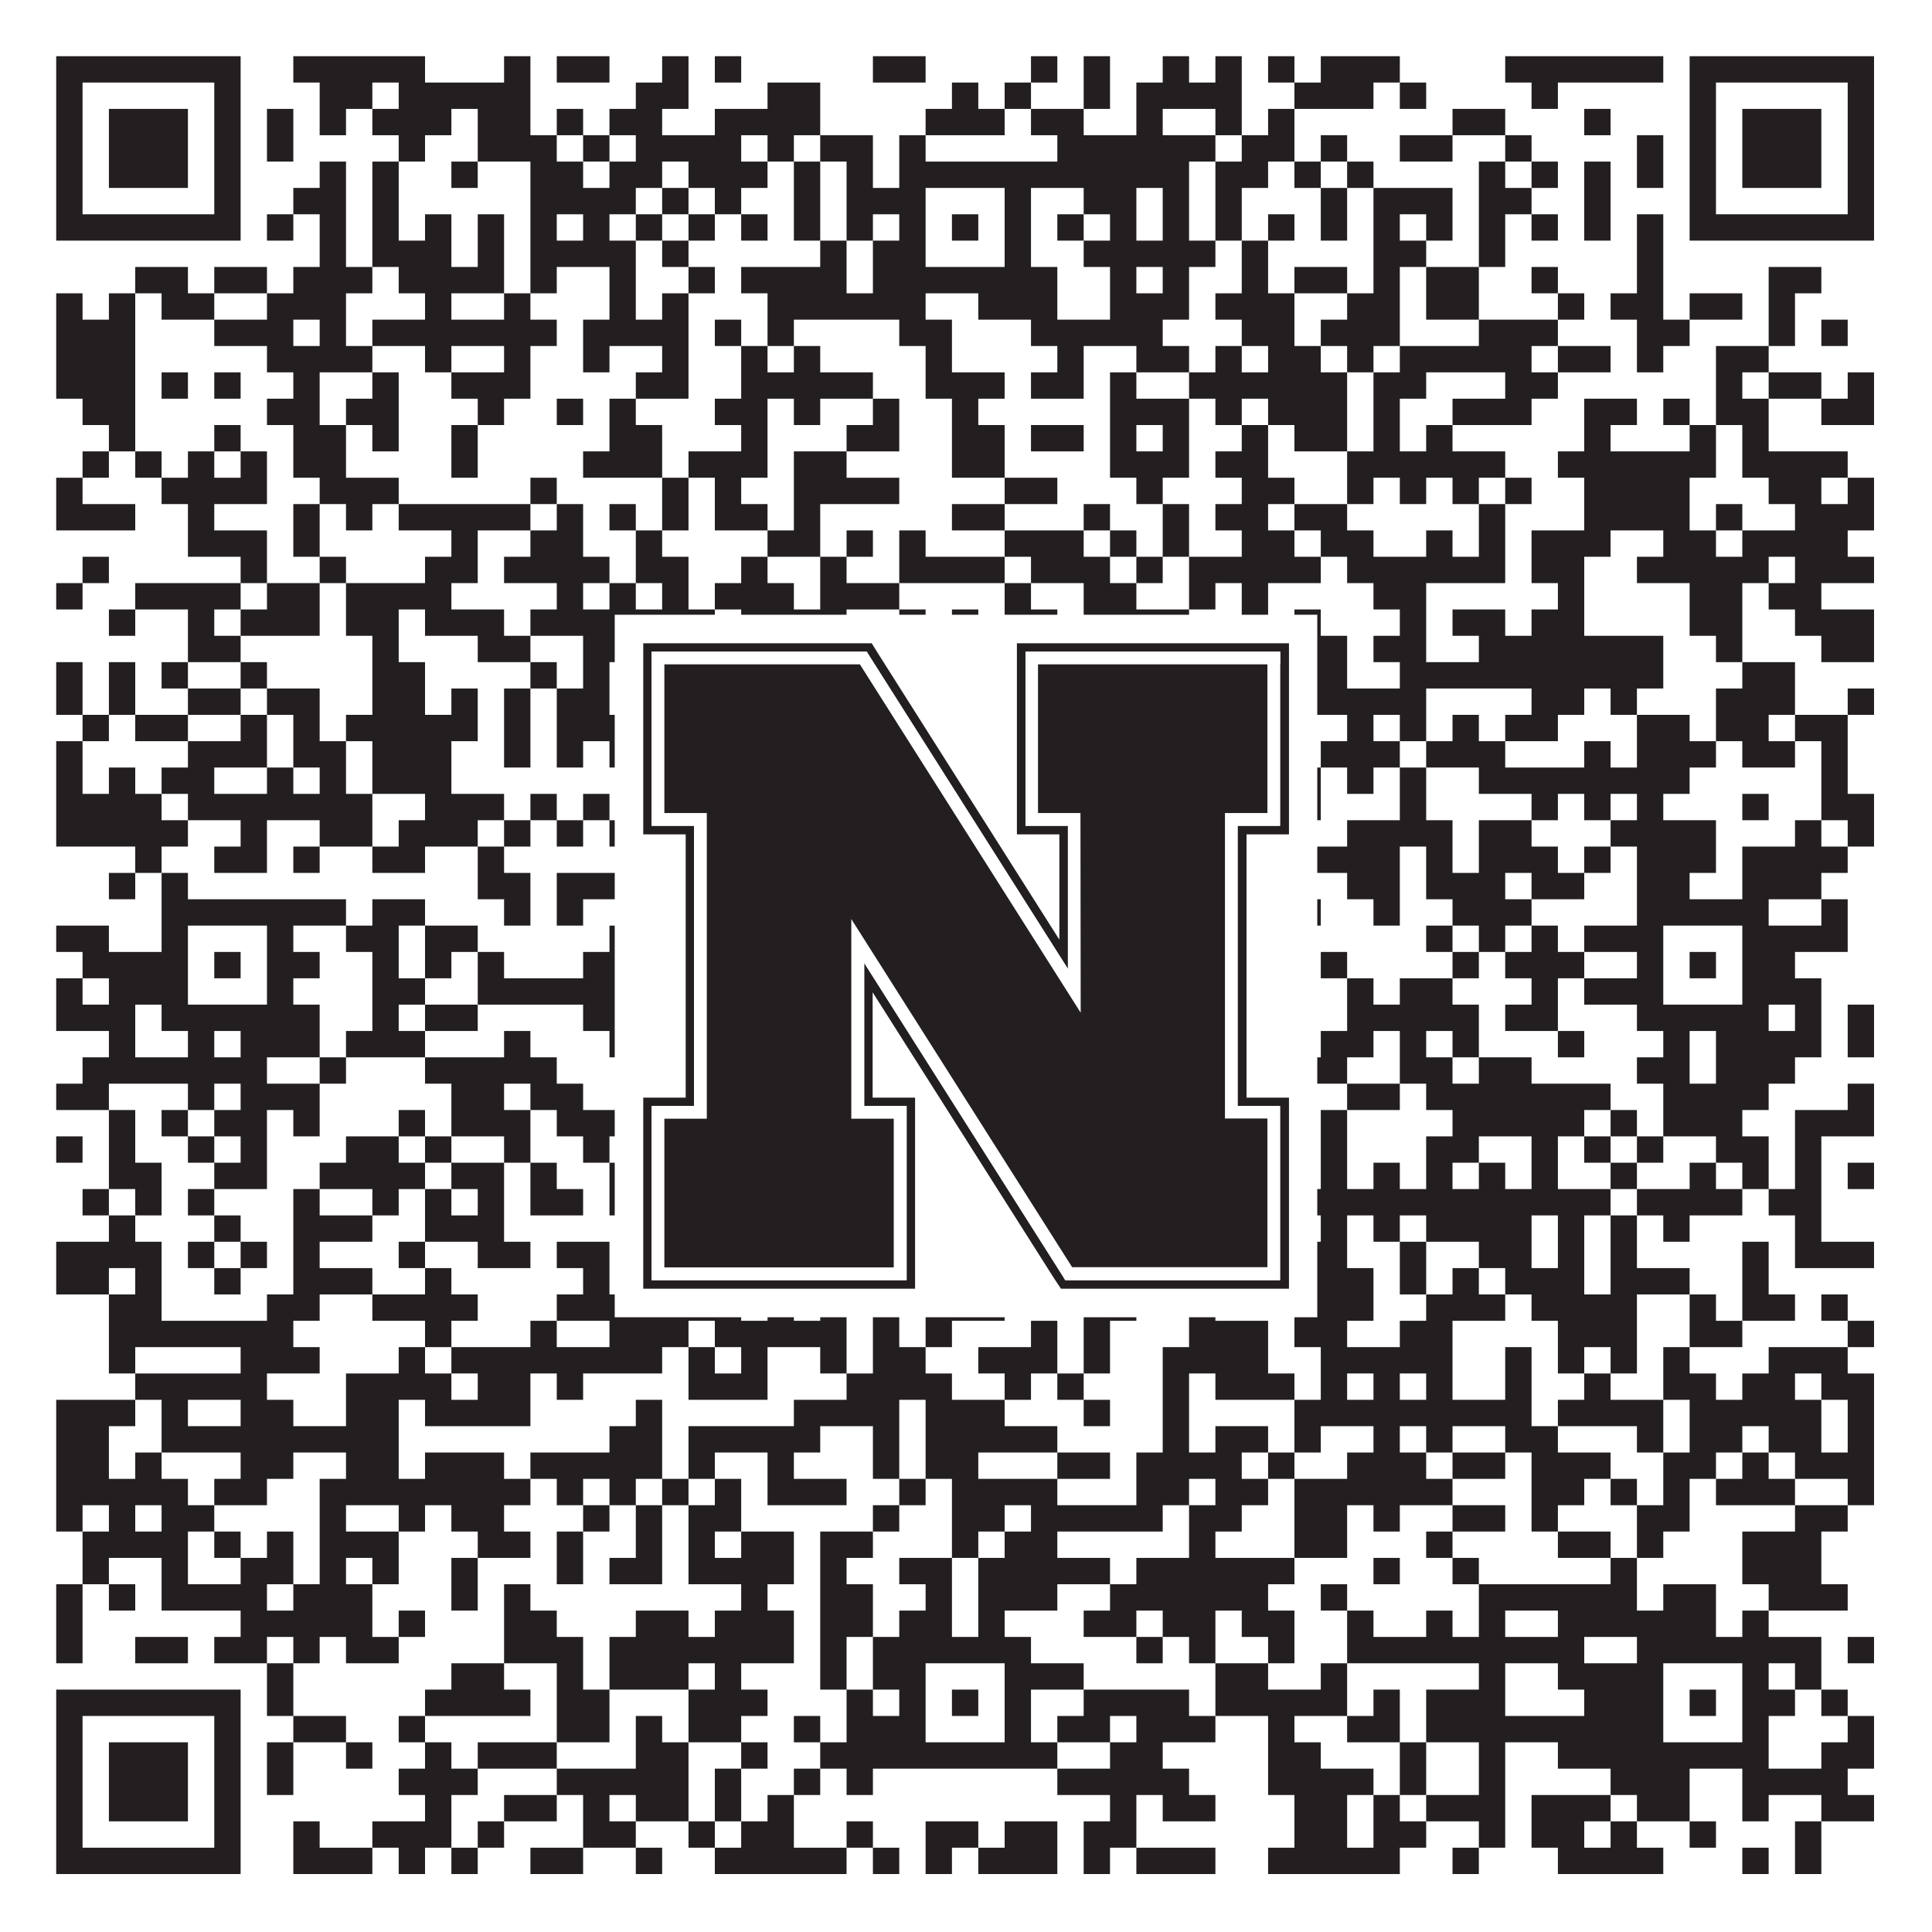
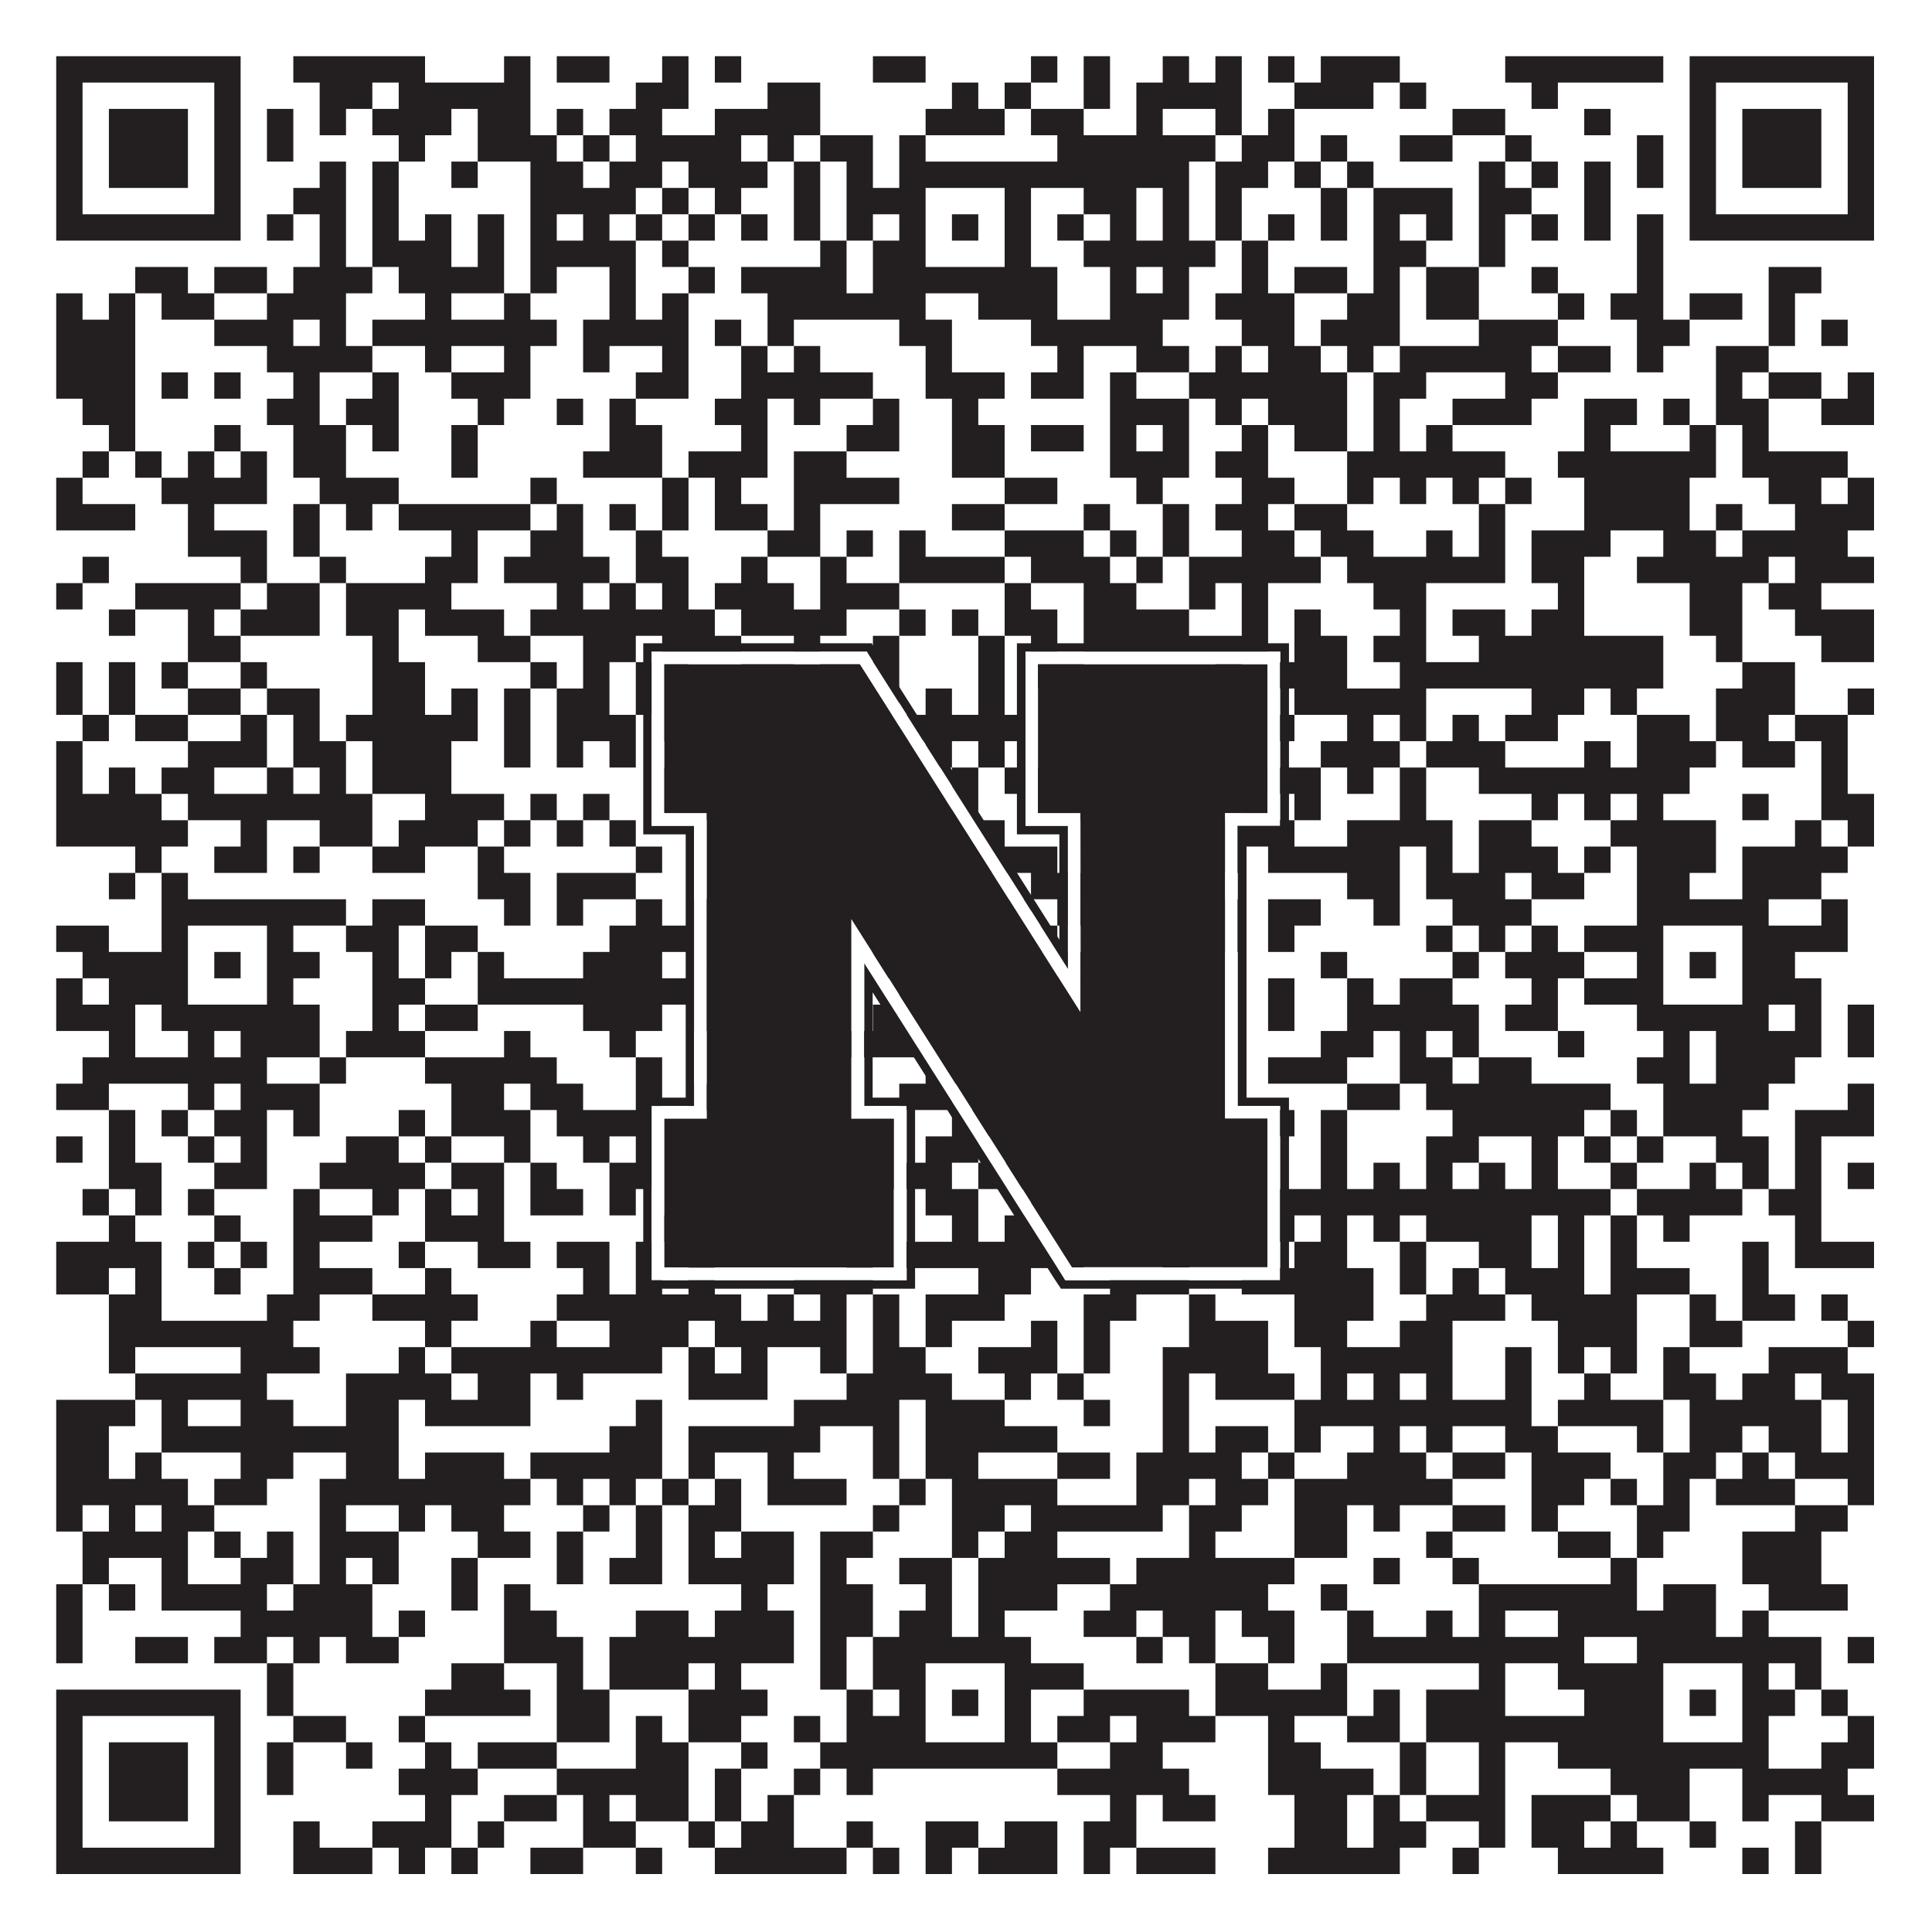
<svg xmlns="http://www.w3.org/2000/svg" version="1.1" width="1100px" height="1100px" viewBox="0 0 1100 1100">
-   <rect x="0" y="0" width="1100" height="1100" fill="#ffffff" fill-opacity="1" />
  <path fill="#231f20" fill-opacity="1" d="M32,32L137,32L137,47L32,47ZM167,32L242,32L242,47L167,47ZM287,32L302,32L302,47L287,47ZM317,32L347,32L347,47L317,47ZM377,32L392,32L392,47L377,47ZM407,32L422,32L422,47L407,47ZM497,32L527,32L527,47L497,47ZM587,32L602,32L602,47L587,47ZM617,32L632,32L632,47L617,47ZM662,32L677,32L677,47L662,47ZM692,32L707,32L707,47L692,47ZM722,32L737,32L737,47L722,47ZM752,32L797,32L797,47L752,47ZM857,32L947,32L947,47L857,47ZM962,32L1067,32L1067,47L962,47ZM32,47L47,47L47,62L32,62ZM122,47L137,47L137,62L122,62ZM182,47L212,47L212,62L182,62ZM227,47L302,47L302,62L227,62ZM362,47L392,47L392,62L362,62ZM437,47L467,47L467,62L437,62ZM542,47L557,47L557,62L542,62ZM572,47L587,47L587,62L572,62ZM617,47L632,47L632,62L617,62ZM647,47L707,47L707,62L647,62ZM737,47L782,47L782,62L737,62ZM797,47L812,47L812,62L797,62ZM872,47L887,47L887,62L872,62ZM962,47L977,47L977,62L962,62ZM1052,47L1067,47L1067,62L1052,62ZM32,62L47,62L47,77L32,77ZM62,62L107,62L107,77L62,77ZM122,62L137,62L137,77L122,77ZM152,62L167,62L167,77L152,77ZM182,62L197,62L197,77L182,77ZM212,62L257,62L257,77L212,77ZM272,62L302,62L302,77L272,77ZM317,62L332,62L332,77L317,77ZM347,62L377,62L377,77L347,77ZM407,62L467,62L467,77L407,77ZM527,62L572,62L572,77L527,77ZM587,62L617,62L617,77L587,77ZM647,62L662,62L662,77L647,77ZM692,62L707,62L707,77L692,77ZM722,62L737,62L737,77L722,77ZM827,62L857,62L857,77L827,77ZM902,62L917,62L917,77L902,77ZM962,62L977,62L977,77L962,77ZM992,62L1037,62L1037,77L992,77ZM1052,62L1067,62L1067,77L1052,77ZM32,77L47,77L47,92L32,92ZM62,77L107,77L107,92L62,92ZM122,77L137,77L137,92L122,92ZM152,77L167,77L167,92L152,92ZM227,77L242,77L242,92L227,92ZM272,77L317,77L317,92L272,92ZM332,77L347,77L347,92L332,92ZM362,77L422,77L422,92L362,92ZM437,77L452,77L452,92L437,92ZM467,77L497,77L497,92L467,92ZM512,77L527,77L527,92L512,92ZM602,77L692,77L692,92L602,92ZM707,77L737,77L737,92L707,92ZM752,77L767,77L767,92L752,92ZM797,77L827,77L827,92L797,92ZM857,77L872,77L872,92L857,92ZM932,77L947,77L947,92L932,92ZM962,77L977,77L977,92L962,92ZM992,77L1037,77L1037,92L992,92ZM1052,77L1067,77L1067,92L1052,92ZM32,92L47,92L47,107L32,107ZM62,92L107,92L107,107L62,107ZM122,92L137,92L137,107L122,107ZM182,92L197,92L197,107L182,107ZM212,92L227,92L227,107L212,107ZM257,92L272,92L272,107L257,107ZM302,92L332,92L332,107L302,107ZM347,92L377,92L377,107L347,107ZM392,92L437,92L437,107L392,107ZM452,92L467,92L467,107L452,107ZM482,92L497,92L497,107L482,107ZM512,92L677,92L677,107L512,107ZM692,92L722,92L722,107L692,107ZM737,92L752,92L752,107L737,107ZM767,92L782,92L782,107L767,107ZM842,92L857,92L857,107L842,107ZM872,92L887,92L887,107L872,107ZM902,92L917,92L917,107L902,107ZM932,92L947,92L947,107L932,107ZM962,92L977,92L977,107L962,107ZM992,92L1037,92L1037,107L992,107ZM1052,92L1067,92L1067,107L1052,107ZM32,107L47,107L47,122L32,122ZM122,107L137,107L137,122L122,122ZM167,107L197,107L197,122L167,122ZM212,107L227,107L227,122L212,122ZM302,107L362,107L362,122L302,122ZM377,107L392,107L392,122L377,122ZM407,107L422,107L422,122L407,122ZM452,107L467,107L467,122L452,122ZM482,107L527,107L527,122L482,122ZM572,107L587,107L587,122L572,122ZM617,107L647,107L647,122L617,122ZM662,107L677,107L677,122L662,122ZM692,107L707,107L707,122L692,122ZM752,107L767,107L767,122L752,122ZM782,107L827,107L827,122L782,122ZM842,107L872,107L872,122L842,122ZM902,107L917,107L917,122L902,122ZM962,107L977,107L977,122L962,122ZM1052,107L1067,107L1067,122L1052,122ZM32,122L137,122L137,137L32,137ZM152,122L167,122L167,137L152,137ZM182,122L197,122L197,137L182,137ZM212,122L227,122L227,137L212,137ZM242,122L257,122L257,137L242,137ZM272,122L287,122L287,137L272,137ZM302,122L317,122L317,137L302,137ZM332,122L347,122L347,137L332,137ZM362,122L377,122L377,137L362,137ZM392,122L407,122L407,137L392,137ZM422,122L437,122L437,137L422,137ZM452,122L467,122L467,137L452,137ZM482,122L497,122L497,137L482,137ZM512,122L527,122L527,137L512,137ZM542,122L557,122L557,137L542,137ZM572,122L587,122L587,137L572,137ZM602,122L617,122L617,137L602,137ZM632,122L647,122L647,137L632,137ZM662,122L677,122L677,137L662,137ZM692,122L707,122L707,137L692,137ZM722,122L737,122L737,137L722,137ZM752,122L767,122L767,137L752,137ZM782,122L797,122L797,137L782,137ZM812,122L827,122L827,137L812,137ZM842,122L857,122L857,137L842,137ZM872,122L887,122L887,137L872,137ZM902,122L917,122L917,137L902,137ZM932,122L947,122L947,137L932,137ZM962,122L1067,122L1067,137L962,137ZM182,137L197,137L197,152L182,152ZM212,137L257,137L257,152L212,152ZM272,137L287,137L287,152L272,152ZM302,137L362,137L362,152L302,152ZM377,137L392,137L392,152L377,152ZM467,137L482,137L482,152L467,152ZM497,137L527,137L527,152L497,152ZM572,137L587,137L587,152L572,152ZM617,137L692,137L692,152L617,152ZM707,137L722,137L722,152L707,152ZM782,137L812,137L812,152L782,152ZM842,137L857,137L857,152L842,152ZM932,137L947,137L947,152L932,152ZM77,152L107,152L107,167L77,167ZM122,152L152,152L152,167L122,167ZM167,152L212,152L212,167L167,167ZM227,152L287,152L287,167L227,167ZM302,152L317,152L317,167L302,167ZM347,152L362,152L362,167L347,167ZM392,152L407,152L407,167L392,167ZM422,152L482,152L482,167L422,167ZM497,152L602,152L602,167L497,167ZM632,152L647,152L647,167L632,167ZM662,152L677,152L677,167L662,167ZM707,152L722,152L722,167L707,167ZM737,152L767,152L767,167L737,167ZM782,152L797,152L797,167L782,167ZM812,152L842,152L842,167L812,167ZM872,152L887,152L887,167L872,167ZM932,152L947,152L947,167L932,167ZM1007,152L1037,152L1037,167L1007,167ZM32,167L47,167L47,182L32,182ZM62,167L77,167L77,182L62,182ZM92,167L122,167L122,182L92,182ZM152,167L197,167L197,182L152,182ZM242,167L257,167L257,182L242,182ZM287,167L302,167L302,182L287,182ZM347,167L362,167L362,182L347,182ZM377,167L392,167L392,182L377,182ZM437,167L527,167L527,182L437,182ZM557,167L602,167L602,182L557,182ZM632,167L677,167L677,182L632,182ZM692,167L737,167L737,182L692,182ZM767,167L797,167L797,182L767,182ZM812,167L842,167L842,182L812,182ZM887,167L902,167L902,182L887,182ZM917,167L947,167L947,182L917,182ZM962,167L992,167L992,182L962,182ZM1007,167L1022,167L1022,182L1007,182ZM32,182L77,182L77,197L32,197ZM122,182L167,182L167,197L122,197ZM182,182L197,182L197,197L182,197ZM212,182L317,182L317,197L212,197ZM332,182L392,182L392,197L332,197ZM407,182L422,182L422,197L407,197ZM437,182L452,182L452,197L437,197ZM512,182L542,182L542,197L512,197ZM587,182L662,182L662,197L587,197ZM707,182L737,182L737,197L707,197ZM752,182L797,182L797,197L752,197ZM842,182L887,182L887,197L842,197ZM932,182L962,182L962,197L932,197ZM1007,182L1022,182L1022,197L1007,197ZM1037,182L1052,182L1052,197L1037,197ZM32,197L77,197L77,212L32,212ZM152,197L212,197L212,212L152,212ZM242,197L257,197L257,212L242,212ZM287,197L302,197L302,212L287,212ZM332,197L347,197L347,212L332,212ZM377,197L392,197L392,212L377,212ZM422,197L437,197L437,212L422,212ZM452,197L467,197L467,212L452,212ZM527,197L542,197L542,212L527,212ZM602,197L617,197L617,212L602,212ZM647,197L677,197L677,212L647,212ZM692,197L707,197L707,212L692,212ZM722,197L752,197L752,212L722,212ZM767,197L782,197L782,212L767,212ZM797,197L872,197L872,212L797,212ZM887,197L917,197L917,212L887,212ZM932,197L947,197L947,212L932,212ZM977,197L1007,197L1007,212L977,212ZM32,212L77,212L77,227L32,227ZM92,212L107,212L107,227L92,227ZM122,212L137,212L137,227L122,227ZM167,212L182,212L182,227L167,227ZM212,212L227,212L227,227L212,227ZM257,212L302,212L302,227L257,227ZM362,212L392,212L392,227L362,227ZM422,212L497,212L497,227L422,227ZM527,212L572,212L572,227L527,227ZM587,212L617,212L617,227L587,227ZM632,212L647,212L647,227L632,227ZM677,212L767,212L767,227L677,227ZM782,212L812,212L812,227L782,227ZM857,212L887,212L887,227L857,227ZM977,212L992,212L992,227L977,227ZM1007,212L1037,212L1037,227L1007,227ZM1052,212L1067,212L1067,227L1052,227ZM47,227L77,227L77,242L47,242ZM152,227L182,227L182,242L152,242ZM197,227L227,227L227,242L197,242ZM272,227L287,227L287,242L272,242ZM317,227L332,227L332,242L317,242ZM347,227L362,227L362,242L347,242ZM407,227L437,227L437,242L407,242ZM452,227L467,227L467,242L452,242ZM497,227L512,227L512,242L497,242ZM542,227L557,227L557,242L542,242ZM632,227L677,227L677,242L632,242ZM692,227L707,227L707,242L692,242ZM722,227L767,227L767,242L722,242ZM782,227L797,227L797,242L782,242ZM827,227L872,227L872,242L827,242ZM902,227L932,227L932,242L902,242ZM947,227L962,227L962,242L947,242ZM977,227L1007,227L1007,242L977,242ZM1037,227L1067,227L1067,242L1037,242ZM62,242L77,242L77,257L62,257ZM122,242L137,242L137,257L122,257ZM167,242L197,242L197,257L167,257ZM212,242L227,242L227,257L212,257ZM257,242L272,242L272,257L257,257ZM347,242L377,242L377,257L347,257ZM422,242L437,242L437,257L422,257ZM482,242L512,242L512,257L482,257ZM542,242L572,242L572,257L542,257ZM587,242L617,242L617,257L587,257ZM632,242L647,242L647,257L632,257ZM662,242L677,242L677,257L662,257ZM707,242L722,242L722,257L707,257ZM737,242L767,242L767,257L737,257ZM782,242L797,242L797,257L782,257ZM812,242L827,242L827,257L812,257ZM902,242L917,242L917,257L902,257ZM962,242L977,242L977,257L962,257ZM992,242L1007,242L1007,257L992,257ZM47,257L62,257L62,272L47,272ZM77,257L92,257L92,272L77,272ZM107,257L122,257L122,272L107,272ZM137,257L152,257L152,272L137,272ZM167,257L197,257L197,272L167,272ZM257,257L272,257L272,272L257,272ZM332,257L377,257L377,272L332,272ZM392,257L437,257L437,272L392,272ZM452,257L482,257L482,272L452,272ZM542,257L572,257L572,272L542,272ZM632,257L677,257L677,272L632,272ZM692,257L722,257L722,272L692,272ZM767,257L857,257L857,272L767,272ZM887,257L977,257L977,272L887,272ZM992,257L1052,257L1052,272L992,272ZM32,272L47,272L47,287L32,287ZM92,272L152,272L152,287L92,287ZM182,272L227,272L227,287L182,287ZM302,272L317,272L317,287L302,287ZM377,272L392,272L392,287L377,287ZM407,272L422,272L422,287L407,287ZM452,272L512,272L512,287L452,287ZM572,272L602,272L602,287L572,287ZM647,272L662,272L662,287L647,287ZM707,272L737,272L737,287L707,287ZM767,272L782,272L782,287L767,287ZM797,272L812,272L812,287L797,287ZM827,272L842,272L842,287L827,287ZM857,272L872,272L872,287L857,287ZM902,272L962,272L962,287L902,287ZM1007,272L1037,272L1037,287L1007,287ZM1052,272L1067,272L1067,287L1052,287ZM32,287L77,287L77,302L32,302ZM107,287L122,287L122,302L107,302ZM167,287L182,287L182,302L167,302ZM197,287L212,287L212,302L197,302ZM227,287L302,287L302,302L227,302ZM317,287L332,287L332,302L317,302ZM347,287L362,287L362,302L347,302ZM377,287L392,287L392,302L377,302ZM407,287L437,287L437,302L407,302ZM452,287L467,287L467,302L452,302ZM542,287L572,287L572,302L542,302ZM617,287L632,287L632,302L617,302ZM662,287L677,287L677,302L662,302ZM692,287L722,287L722,302L692,302ZM737,287L767,287L767,302L737,302ZM842,287L857,287L857,302L842,302ZM902,287L962,287L962,302L902,302ZM977,287L992,287L992,302L977,302ZM1022,287L1067,287L1067,302L1022,302ZM107,302L152,302L152,317L107,317ZM167,302L182,302L182,317L167,317ZM257,302L272,302L272,317L257,317ZM302,302L332,302L332,317L302,317ZM362,302L377,302L377,317L362,317ZM437,302L467,302L467,317L437,317ZM482,302L497,302L497,317L482,317ZM512,302L527,302L527,317L512,317ZM572,302L617,302L617,317L572,317ZM632,302L647,302L647,317L632,317ZM662,302L677,302L677,317L662,317ZM707,302L737,302L737,317L707,317ZM752,302L782,302L782,317L752,317ZM812,302L827,302L827,317L812,317ZM842,302L857,302L857,317L842,317ZM872,302L917,302L917,317L872,317ZM947,302L977,302L977,317L947,317ZM992,302L1052,302L1052,317L992,317ZM47,317L62,317L62,332L47,332ZM137,317L152,317L152,332L137,332ZM182,317L197,317L197,332L182,332ZM242,317L272,317L272,332L242,332ZM287,317L347,317L347,332L287,332ZM362,317L392,317L392,332L362,332ZM422,317L437,317L437,332L422,332ZM467,317L482,317L482,332L467,332ZM512,317L572,317L572,332L512,332ZM587,317L632,317L632,332L587,332ZM647,317L662,317L662,332L647,332ZM677,317L752,317L752,332L677,332ZM767,317L857,317L857,332L767,332ZM872,317L902,317L902,332L872,332ZM932,317L1007,317L1007,332L932,332ZM1022,317L1067,317L1067,332L1022,332ZM32,332L47,332L47,347L32,347ZM77,332L137,332L137,347L77,347ZM152,332L182,332L182,347L152,347ZM197,332L257,332L257,347L197,347ZM317,332L332,332L332,347L317,347ZM347,332L362,332L362,347L347,347ZM377,332L392,332L392,347L377,347ZM407,332L452,332L452,347L407,347ZM467,332L512,332L512,347L467,347ZM572,332L587,332L587,347L572,347ZM617,332L647,332L647,347L617,347ZM677,332L692,332L692,347L677,347ZM707,332L722,332L722,347L707,347ZM782,332L812,332L812,347L782,347ZM887,332L902,332L902,347L887,347ZM962,332L992,332L992,347L962,347ZM1007,332L1037,332L1037,347L1007,347ZM62,347L77,347L77,362L62,362ZM107,347L122,347L122,362L107,362ZM137,347L182,347L182,362L137,362ZM197,347L227,347L227,362L197,362ZM242,347L287,347L287,362L242,362ZM302,347L407,347L407,362L302,362ZM422,347L482,347L482,362L422,362ZM512,347L527,347L527,362L512,362ZM542,347L557,347L557,362L542,362ZM572,347L602,347L602,362L572,362ZM617,347L677,347L677,362L617,362ZM707,347L722,347L722,362L707,362ZM737,347L752,347L752,362L737,362ZM797,347L812,347L812,362L797,362ZM827,347L857,347L857,362L827,362ZM872,347L902,347L902,362L872,362ZM962,347L992,347L992,362L962,362ZM1022,347L1067,347L1067,362L1022,362ZM107,362L137,362L137,377L107,377ZM212,362L227,362L227,377L212,377ZM272,362L302,362L302,377L272,377ZM332,362L362,362L362,377L332,377ZM377,362L422,362L422,377L377,377ZM452,362L467,362L467,377L452,377ZM497,362L512,362L512,377L497,377ZM557,362L572,362L572,377L557,377ZM587,362L602,362L602,377L587,377ZM617,362L722,362L722,377L617,377ZM737,362L767,362L767,377L737,377ZM782,362L812,362L812,377L782,377ZM842,362L947,362L947,377L842,377ZM977,362L992,362L992,377L977,377ZM1037,362L1067,362L1067,377L1037,377ZM32,377L47,377L47,392L32,392ZM62,377L77,377L77,392L62,392ZM92,377L107,377L107,392L92,392ZM137,377L152,377L152,392L137,392ZM212,377L242,377L242,392L212,392ZM302,377L317,377L317,392L302,392ZM332,377L347,377L347,392L332,392ZM362,377L392,377L392,392L362,392ZM422,377L452,377L452,392L422,392ZM467,377L512,377L512,392L467,392ZM557,377L572,377L572,392L557,392ZM587,377L617,377L617,392L587,392ZM692,377L707,377L707,392L692,392ZM722,377L767,377L767,392L722,392ZM797,377L947,377L947,392L797,392ZM992,377L1022,377L1022,392L992,392ZM32,392L47,392L47,407L32,407ZM62,392L77,392L77,407L62,407ZM107,392L137,392L137,407L107,407ZM152,392L182,392L182,407L152,407ZM212,392L242,392L242,407L212,407ZM257,392L272,392L272,407L257,407ZM287,392L302,392L302,407L287,407ZM317,392L347,392L347,407L317,407ZM362,392L422,392L422,407L362,407ZM437,392L452,392L452,407L437,407ZM467,392L482,392L482,407L467,407ZM497,392L512,392L512,407L497,407ZM527,392L542,392L542,407L527,407ZM557,392L572,392L572,407L557,407ZM602,392L617,392L617,407L602,407ZM662,392L692,392L692,407L662,407ZM737,392L812,392L812,407L737,407ZM872,392L902,392L902,407L872,407ZM917,392L932,392L932,407L917,407ZM977,392L1022,392L1022,407L977,407ZM1052,392L1067,392L1067,407L1052,407ZM47,407L62,407L62,422L47,422ZM77,407L107,407L107,422L77,422ZM137,407L152,407L152,422L137,422ZM167,407L182,407L182,422L167,422ZM197,407L272,407L272,422L197,422ZM287,407L302,407L302,422L287,422ZM317,407L362,407L362,422L317,422ZM377,407L392,407L392,422L377,422ZM407,407L422,407L422,422L407,422ZM437,407L482,407L482,422L437,422ZM512,407L587,407L587,422L512,422ZM632,407L647,407L647,422L632,422ZM722,407L737,407L737,422L722,422ZM767,407L782,407L782,422L767,422ZM797,407L812,407L812,422L797,422ZM827,407L842,407L842,422L827,422ZM857,407L887,407L887,422L857,422ZM932,407L962,407L962,422L932,422ZM977,407L1007,407L1007,422L977,422ZM1022,407L1052,407L1052,422L1022,422ZM32,422L47,422L47,437L32,437ZM107,422L152,422L152,437L107,437ZM167,422L197,422L197,437L167,437ZM212,422L257,422L257,437L212,437ZM287,422L302,422L302,437L287,437ZM317,422L332,422L332,437L317,437ZM347,422L362,422L362,437L347,437ZM392,422L422,422L422,437L392,437ZM467,422L497,422L497,437L467,437ZM527,422L542,422L542,437L527,437ZM557,422L572,422L572,437L557,437ZM602,422L632,422L632,437L602,437ZM647,422L677,422L677,437L647,437ZM692,422L722,422L722,437L692,437ZM752,422L797,422L797,437L752,437ZM812,422L857,422L857,437L812,437ZM902,422L917,422L917,437L902,437ZM932,422L977,422L977,437L932,437ZM992,422L1022,422L1022,437L992,437ZM1037,422L1052,422L1052,437L1037,437ZM32,437L47,437L47,452L32,452ZM62,437L77,437L77,452L62,452ZM92,437L122,437L122,452L92,452ZM152,437L167,437L167,452L152,452ZM182,437L197,437L197,452L182,452ZM212,437L257,437L257,452L212,452ZM377,437L407,437L407,452L377,452ZM437,437L452,437L452,452L437,452ZM467,437L497,437L497,452L467,452ZM512,437L527,437L527,452L512,452ZM542,437L557,437L557,452L542,452ZM572,437L602,437L602,452L572,452ZM632,437L662,437L662,452L632,452ZM677,437L752,437L752,452L677,452ZM767,437L782,437L782,452L767,452ZM797,437L812,437L812,452L797,452ZM842,437L962,437L962,452L842,452ZM1037,437L1052,437L1052,452L1037,452ZM32,452L92,452L92,467L32,467ZM107,452L212,452L212,467L107,467ZM242,452L287,452L287,467L242,467ZM302,452L317,452L317,467L302,467ZM332,452L347,452L347,467L332,467ZM377,452L407,452L407,467L377,467ZM422,452L437,452L437,467L422,467ZM482,452L497,452L497,467L482,467ZM512,452L527,452L527,467L512,467ZM542,452L557,452L557,467L542,467ZM587,452L617,452L617,467L587,467ZM662,452L692,452L692,467L662,467ZM707,452L722,452L722,467L707,467ZM737,452L752,452L752,467L737,467ZM797,452L812,452L812,467L797,467ZM872,452L887,452L887,467L872,467ZM902,452L917,452L917,467L902,467ZM932,452L947,452L947,467L932,467ZM992,452L1007,452L1007,467L992,467ZM1037,452L1067,452L1067,467L1037,467ZM32,467L107,467L107,482L32,482ZM137,467L152,467L152,482L137,482ZM182,467L212,467L212,482L182,482ZM227,467L272,467L272,482L227,482ZM287,467L302,467L302,482L287,482ZM317,467L332,467L332,482L317,482ZM347,467L362,467L362,482L347,482ZM407,467L422,467L422,482L407,482ZM452,467L482,467L482,482L452,482ZM497,467L572,467L572,482L497,482ZM632,467L662,467L662,482L632,482ZM677,467L737,467L737,482L677,482ZM767,467L827,467L827,482L767,482ZM842,467L872,467L872,482L842,482ZM917,467L977,467L977,482L917,482ZM1022,467L1037,467L1037,482L1022,482ZM1052,467L1067,467L1067,482L1052,482ZM77,482L92,482L92,497L77,497ZM122,482L152,482L152,497L122,497ZM167,482L182,482L182,497L167,497ZM212,482L242,482L242,497L212,497ZM272,482L287,482L287,497L272,497ZM362,482L377,482L377,497L362,497ZM407,482L467,482L467,497L407,497ZM482,482L497,482L497,497L482,497ZM512,482L527,482L527,497L512,497ZM542,482L602,482L602,497L542,497ZM617,482L647,482L647,497L617,497ZM677,482L707,482L707,497L677,497ZM722,482L797,482L797,497L722,497ZM812,482L827,482L827,497L812,497ZM842,482L887,482L887,497L842,497ZM902,482L917,482L917,497L902,497ZM932,482L977,482L977,497L932,497ZM992,482L1052,482L1052,497L992,497ZM62,497L77,497L77,512L62,512ZM92,497L107,497L107,512L92,512ZM272,497L302,497L302,512L272,512ZM317,497L362,497L362,512L317,512ZM437,497L467,497L467,512L437,512ZM482,497L497,497L497,512L482,512ZM512,497L527,497L527,512L512,512ZM542,497L557,497L557,512L542,512ZM587,497L632,497L632,512L587,512ZM767,497L797,497L797,512L767,512ZM812,497L857,497L857,512L812,512ZM872,497L902,497L902,512L872,512ZM932,497L962,497L962,512L932,512ZM992,497L1037,497L1037,512L992,512ZM92,512L197,512L197,527L92,527ZM212,512L242,512L242,527L212,527ZM287,512L302,512L302,527L287,527ZM317,512L332,512L332,527L317,527ZM362,512L377,512L377,527L362,527ZM392,512L407,512L407,527L392,527ZM422,512L437,512L437,527L422,527ZM452,512L482,512L482,527L452,527ZM512,512L587,512L587,527L512,527ZM602,512L617,512L617,527L602,527ZM647,512L662,512L662,527L647,527ZM692,512L707,512L707,527L692,527ZM722,512L752,512L752,527L722,527ZM782,512L797,512L797,527L782,527ZM827,512L872,512L872,527L827,527ZM932,512L1007,512L1007,527L932,527ZM1037,512L1052,512L1052,527L1037,527ZM32,527L62,527L62,542L32,542ZM92,527L107,527L107,542L92,542ZM152,527L167,527L167,542L152,542ZM197,527L227,527L227,542L197,542ZM242,527L272,527L272,542L242,542ZM347,527L422,527L422,542L347,542ZM437,527L452,527L452,542L437,542ZM467,527L482,527L482,542L467,542ZM497,527L527,527L527,542L497,542ZM572,527L602,527L602,542L572,542ZM632,527L662,527L662,542L632,542ZM677,527L707,527L707,542L677,542ZM722,527L737,527L737,542L722,542ZM812,527L827,527L827,542L812,542ZM842,527L857,527L857,542L842,542ZM872,527L887,527L887,542L872,542ZM902,527L947,527L947,542L902,542ZM992,527L1052,527L1052,542L992,542ZM47,542L107,542L107,557L47,557ZM122,542L137,542L137,557L122,557ZM152,542L182,542L182,557L152,557ZM212,542L227,542L227,557L212,557ZM242,542L257,542L257,557L242,557ZM272,542L287,542L287,557L272,557ZM332,542L377,542L377,557L332,557ZM392,542L422,542L422,557L392,557ZM497,542L527,542L527,557L497,557ZM542,542L557,542L557,557L542,557ZM572,542L587,542L587,557L572,557ZM602,542L617,542L617,557L602,557ZM632,542L662,542L662,557L632,557ZM677,542L692,542L692,557L677,557ZM752,542L767,542L767,557L752,557ZM827,542L842,542L842,557L827,557ZM857,542L902,542L902,557L857,557ZM932,542L947,542L947,557L932,557ZM962,542L977,542L977,557L962,557ZM992,542L1022,542L1022,557L992,557ZM32,557L47,557L47,572L32,572ZM62,557L107,557L107,572L62,572ZM152,557L167,557L167,572L152,572ZM212,557L242,557L242,572L212,572ZM272,557L407,557L407,572L272,572ZM467,557L482,557L482,572L467,572ZM512,557L527,557L527,572L512,572ZM572,557L647,557L647,572L572,572ZM722,557L737,557L737,572L722,572ZM767,557L782,557L782,572L767,572ZM797,557L827,557L827,572L797,572ZM872,557L887,557L887,572L872,572ZM902,557L947,557L947,572L902,572ZM992,557L1037,557L1037,572L992,572ZM32,572L77,572L77,587L32,587ZM92,572L182,572L182,587L92,587ZM212,572L227,572L227,587L212,587ZM242,572L272,572L272,587L242,587ZM332,572L377,572L377,587L332,587ZM392,572L407,572L407,587L392,587ZM422,572L437,572L437,587L422,587ZM497,572L617,572L617,587L497,587ZM632,572L647,572L647,587L632,587ZM662,572L692,572L692,587L662,587ZM722,572L737,572L737,587L722,587ZM767,572L842,572L842,587L767,587ZM857,572L887,572L887,587L857,587ZM932,572L1007,572L1007,587L932,587ZM1022,572L1037,572L1037,587L1022,587ZM1052,572L1067,572L1067,587L1052,587ZM62,587L77,587L77,602L62,602ZM107,587L122,587L122,602L107,602ZM137,587L182,587L182,602L137,602ZM197,587L242,587L242,602L197,602ZM287,587L302,587L302,602L287,602ZM347,587L362,587L362,602L347,602ZM422,587L467,587L467,602L422,602ZM482,587L572,587L572,602L482,602ZM602,587L647,587L647,602L602,602ZM662,587L692,587L692,602L662,602ZM752,587L782,587L782,602L752,602ZM797,587L812,587L812,602L797,602ZM827,587L842,587L842,602L827,602ZM887,587L902,587L902,602L887,602ZM947,587L962,587L962,602L947,602ZM977,587L1037,587L1037,602L977,602ZM1052,587L1067,587L1067,602L1052,602ZM47,602L152,602L152,617L47,617ZM182,602L197,602L197,617L182,617ZM242,602L317,602L317,617L242,617ZM362,602L377,602L377,617L362,617ZM407,602L437,602L437,617L407,617ZM467,602L482,602L482,617L467,617ZM527,602L557,602L557,617L527,617ZM587,602L677,602L677,617L587,617ZM722,602L767,602L767,617L722,617ZM797,602L827,602L827,617L797,617ZM842,602L872,602L872,617L842,617ZM932,602L962,602L962,617L932,617ZM977,602L1022,602L1022,617L977,617ZM32,617L62,617L62,632L32,632ZM107,617L122,617L122,632L107,632ZM137,617L182,617L182,632L137,632ZM257,617L287,617L287,632L257,632ZM302,617L332,617L332,632L302,632ZM362,617L377,617L377,632L362,632ZM392,617L407,617L407,632L392,632ZM422,617L467,617L467,632L422,632ZM512,617L542,617L542,632L512,632ZM557,617L572,617L572,632L557,632ZM647,617L677,617L677,632L647,632ZM767,617L797,617L797,632L767,632ZM812,617L917,617L917,632L812,632ZM947,617L1007,617L1007,632L947,632ZM1052,617L1067,617L1067,632L1052,632ZM62,632L77,632L77,647L62,647ZM92,632L107,632L107,647L92,647ZM122,632L152,632L152,647L122,647ZM167,632L182,632L182,647L167,647ZM227,632L242,632L242,647L227,647ZM257,632L302,632L302,647L257,647ZM317,632L377,632L377,647L317,647ZM407,632L422,632L422,647L407,647ZM452,632L482,632L482,647L452,647ZM497,632L512,632L512,647L497,647ZM542,632L572,632L572,647L542,647ZM617,632L632,632L632,647L617,647ZM647,632L692,632L692,647L647,647ZM722,632L737,632L737,647L722,647ZM752,632L767,632L767,647L752,647ZM827,632L902,632L902,647L827,647ZM917,632L932,632L932,647L917,647ZM947,632L992,632L992,647L947,647ZM1022,632L1067,632L1067,647L1022,647ZM32,647L47,647L47,662L32,662ZM62,647L77,647L77,662L62,662ZM107,647L122,647L122,662L107,662ZM137,647L152,647L152,662L137,662ZM197,647L227,647L227,662L197,662ZM242,647L257,647L257,662L242,662ZM287,647L302,647L302,662L287,662ZM332,647L347,647L347,662L332,662ZM362,647L377,647L377,662L362,662ZM467,647L482,647L482,662L467,662ZM497,647L512,647L512,662L497,662ZM527,647L557,647L557,662L527,662ZM662,647L677,647L677,662L662,662ZM692,647L722,647L722,662L692,662ZM752,647L767,647L767,662L752,662ZM812,647L842,647L842,662L812,662ZM872,647L887,647L887,662L872,662ZM902,647L917,647L917,662L902,662ZM932,647L947,647L947,662L932,662ZM977,647L1007,647L1007,662L977,662ZM1022,647L1037,647L1037,662L1022,662ZM62,662L92,662L92,677L62,677ZM122,662L152,662L152,677L122,677ZM182,662L242,662L242,677L182,677ZM257,662L287,662L287,677L257,677ZM302,662L317,662L317,677L302,677ZM347,662L377,662L377,677L347,677ZM437,662L482,662L482,677L437,677ZM497,662L542,662L542,677L497,677ZM557,662L617,662L617,677L557,677ZM632,662L692,662L692,677L632,677ZM707,662L722,662L722,677L707,677ZM752,662L767,662L767,677L752,677ZM782,662L797,662L797,677L782,677ZM812,662L827,662L827,677L812,677ZM842,662L857,662L857,677L842,677ZM872,662L887,662L887,677L872,677ZM917,662L932,662L932,677L917,677ZM962,662L977,662L977,677L962,677ZM992,662L1007,662L1007,677L992,677ZM1022,662L1037,662L1037,677L1022,677ZM1052,662L1067,662L1067,677L1052,677ZM47,677L62,677L62,692L47,692ZM77,677L92,677L92,692L77,692ZM107,677L122,677L122,692L107,692ZM167,677L182,677L182,692L167,692ZM212,677L227,677L227,692L212,692ZM242,677L257,677L257,692L242,692ZM272,677L287,677L287,692L272,692ZM302,677L332,677L332,692L302,692ZM347,677L362,677L362,692L347,692ZM407,677L437,677L437,692L407,692ZM452,677L497,677L497,692L452,692ZM527,677L557,677L557,692L527,692ZM587,677L632,677L632,692L587,692ZM662,677L677,677L677,692L662,692ZM692,677L707,677L707,692L692,692ZM722,677L917,677L917,692L722,692ZM932,677L992,677L992,692L932,692ZM1007,677L1037,677L1037,692L1007,692ZM62,692L77,692L77,707L62,707ZM122,692L137,692L137,707L122,707ZM167,692L212,692L212,707L167,707ZM242,692L287,692L287,707L242,707ZM377,692L422,692L422,707L377,707ZM452,692L497,692L497,707L452,707ZM542,692L557,692L557,707L542,707ZM572,692L602,692L602,707L572,707ZM617,692L647,692L647,707L617,707ZM677,692L707,692L707,707L677,707ZM722,692L737,692L737,707L722,707ZM752,692L767,692L767,707L752,707ZM782,692L797,692L797,707L782,707ZM812,692L872,692L872,707L812,707ZM887,692L902,692L902,707L887,707ZM917,692L932,692L932,707L917,707ZM947,692L962,692L962,707L947,707ZM1022,692L1037,692L1037,707L1022,707ZM32,707L92,707L92,722L32,722ZM107,707L122,707L122,722L107,722ZM137,707L152,707L152,722L137,722ZM167,707L182,707L182,722L167,722ZM227,707L242,707L242,722L227,722ZM272,707L302,707L302,722L272,722ZM317,707L347,707L347,722L317,722ZM362,707L377,707L377,722L362,722ZM392,707L407,707L407,722L392,722ZM482,707L497,707L497,722L482,722ZM512,707L617,707L617,722L512,722ZM662,707L677,707L677,722L662,722ZM737,707L767,707L767,722L737,722ZM797,707L812,707L812,722L797,722ZM842,707L872,707L872,722L842,722ZM887,707L902,707L902,722L887,722ZM917,707L932,707L932,722L917,722ZM992,707L1007,707L1007,722L992,722ZM1022,707L1067,707L1067,722L1022,722ZM32,722L62,722L62,737L32,737ZM77,722L92,722L92,737L77,737ZM122,722L137,722L137,737L122,737ZM167,722L212,722L212,737L167,737ZM242,722L257,722L257,737L242,737ZM332,722L347,722L347,737L332,737ZM362,722L377,722L377,737L362,737ZM392,722L407,722L407,737L392,737ZM452,722L497,722L497,737L452,737ZM557,722L587,722L587,737L557,737ZM632,722L677,722L677,737L632,737ZM707,722L782,722L782,737L707,737ZM797,722L812,722L812,737L797,737ZM827,722L842,722L842,737L827,737ZM857,722L902,722L902,737L857,737ZM917,722L962,722L962,737L917,737ZM992,722L1007,722L1007,737L992,737ZM62,737L92,737L92,752L62,752ZM152,737L182,737L182,752L152,752ZM212,737L272,737L272,752L212,752ZM317,737L422,737L422,752L317,752ZM437,737L452,737L452,752L437,752ZM467,737L482,737L482,752L467,752ZM497,737L512,737L512,752L497,752ZM527,737L572,737L572,752L527,752ZM617,737L647,737L647,752L617,752ZM677,737L692,737L692,752L677,752ZM737,737L782,737L782,752L737,752ZM812,737L857,737L857,752L812,752ZM872,737L932,737L932,752L872,752ZM962,737L977,737L977,752L962,752ZM992,737L1022,737L1022,752L992,752ZM1037,737L1052,737L1052,752L1037,752ZM62,752L167,752L167,767L62,767ZM242,752L257,752L257,767L242,767ZM302,752L317,752L317,767L302,767ZM347,752L392,752L392,767L347,767ZM407,752L482,752L482,767L407,767ZM497,752L512,752L512,767L497,767ZM527,752L542,752L542,767L527,767ZM587,752L602,752L602,767L587,767ZM617,752L632,752L632,767L617,767ZM677,752L722,752L722,767L677,767ZM737,752L767,752L767,767L737,767ZM797,752L827,752L827,767L797,767ZM887,752L932,752L932,767L887,767ZM962,752L992,752L992,767L962,767ZM1052,752L1067,752L1067,767L1052,767ZM62,767L77,767L77,782L62,782ZM137,767L182,767L182,782L137,782ZM227,767L242,767L242,782L227,782ZM257,767L377,767L377,782L257,782ZM392,767L407,767L407,782L392,782ZM422,767L437,767L437,782L422,782ZM467,767L482,767L482,782L467,782ZM497,767L527,767L527,782L497,782ZM557,767L602,767L602,782L557,782ZM617,767L632,767L632,782L617,782ZM662,767L722,767L722,782L662,782ZM752,767L827,767L827,782L752,782ZM857,767L872,767L872,782L857,782ZM887,767L902,767L902,782L887,782ZM917,767L932,767L932,782L917,782ZM947,767L962,767L962,782L947,782ZM1007,767L1052,767L1052,782L1007,782ZM77,782L152,782L152,797L77,797ZM197,782L257,782L257,797L197,797ZM272,782L302,782L302,797L272,797ZM317,782L332,782L332,797L317,797ZM392,782L437,782L437,797L392,797ZM482,782L542,782L542,797L482,797ZM572,782L587,782L587,797L572,797ZM602,782L617,782L617,797L602,797ZM662,782L677,782L677,797L662,797ZM692,782L737,782L737,797L692,797ZM752,782L767,782L767,797L752,797ZM782,782L797,782L797,797L782,797ZM812,782L827,782L827,797L812,797ZM857,782L872,782L872,797L857,797ZM902,782L917,782L917,797L902,797ZM947,782L977,782L977,797L947,797ZM992,782L1022,782L1022,797L992,797ZM1037,782L1067,782L1067,797L1037,797ZM32,797L77,797L77,812L32,812ZM92,797L107,797L107,812L92,812ZM137,797L167,797L167,812L137,812ZM197,797L227,797L227,812L197,812ZM242,797L302,797L302,812L242,812ZM362,797L377,797L377,812L362,812ZM452,797L512,797L512,812L452,812ZM527,797L572,797L572,812L527,812ZM617,797L632,797L632,812L617,812ZM662,797L677,797L677,812L662,812ZM737,797L872,797L872,812L737,812ZM887,797L947,797L947,812L887,812ZM962,797L1037,797L1037,812L962,812ZM1052,797L1067,797L1067,812L1052,812ZM32,812L62,812L62,827L32,827ZM92,812L227,812L227,827L92,827ZM347,812L377,812L377,827L347,827ZM392,812L467,812L467,827L392,827ZM497,812L512,812L512,827L497,827ZM527,812L602,812L602,827L527,827ZM662,812L677,812L677,827L662,827ZM692,812L722,812L722,827L692,827ZM737,812L752,812L752,827L737,827ZM782,812L797,812L797,827L782,827ZM812,812L827,812L827,827L812,827ZM857,812L887,812L887,827L857,827ZM932,812L947,812L947,827L932,827ZM962,812L992,812L992,827L962,827ZM1007,812L1037,812L1037,827L1007,827ZM1052,812L1067,812L1067,827L1052,827ZM32,827L62,827L62,842L32,842ZM77,827L92,827L92,842L77,842ZM137,827L167,827L167,842L137,842ZM197,827L227,827L227,842L197,842ZM242,827L287,827L287,842L242,842ZM302,827L377,827L377,842L302,842ZM392,827L407,827L407,842L392,842ZM437,827L452,827L452,842L437,842ZM497,827L512,827L512,842L497,842ZM527,827L557,827L557,842L527,842ZM602,827L632,827L632,842L602,842ZM647,827L707,827L707,842L647,842ZM722,827L737,827L737,842L722,842ZM767,827L812,827L812,842L767,842ZM827,827L857,827L857,842L827,842ZM872,827L917,827L917,842L872,842ZM947,827L977,827L977,842L947,842ZM992,827L1007,827L1007,842L992,842ZM1022,827L1067,827L1067,842L1022,842ZM32,842L107,842L107,857L32,857ZM122,842L152,842L152,857L122,857ZM182,842L302,842L302,857L182,857ZM317,842L332,842L332,857L317,857ZM347,842L362,842L362,857L347,857ZM377,842L392,842L392,857L377,857ZM407,842L422,842L422,857L407,857ZM437,842L482,842L482,857L437,857ZM512,842L527,842L527,857L512,857ZM542,842L602,842L602,857L542,857ZM647,842L677,842L677,857L647,857ZM692,842L722,842L722,857L692,857ZM737,842L827,842L827,857L737,857ZM872,842L902,842L902,857L872,857ZM917,842L932,842L932,857L917,857ZM947,842L962,842L962,857L947,857ZM977,842L1022,842L1022,857L977,857ZM1052,842L1067,842L1067,857L1052,857ZM32,857L47,857L47,872L32,872ZM62,857L77,857L77,872L62,872ZM92,857L122,857L122,872L92,872ZM182,857L197,857L197,872L182,872ZM227,857L242,857L242,872L227,872ZM257,857L287,857L287,872L257,872ZM332,857L347,857L347,872L332,872ZM362,857L377,857L377,872L362,872ZM392,857L422,857L422,872L392,872ZM497,857L512,857L512,872L497,872ZM542,857L572,857L572,872L542,872ZM587,857L662,857L662,872L587,872ZM677,857L707,857L707,872L677,872ZM737,857L767,857L767,872L737,872ZM782,857L797,857L797,872L782,872ZM827,857L857,857L857,872L827,872ZM872,857L887,857L887,872L872,872ZM932,857L962,857L962,872L932,872ZM1022,857L1052,857L1052,872L1022,872ZM47,872L107,872L107,887L47,887ZM122,872L137,872L137,887L122,887ZM152,872L167,872L167,887L152,887ZM182,872L227,872L227,887L182,887ZM272,872L302,872L302,887L272,887ZM317,872L332,872L332,887L317,887ZM362,872L377,872L377,887L362,887ZM392,872L407,872L407,887L392,887ZM422,872L452,872L452,887L422,887ZM467,872L497,872L497,887L467,887ZM542,872L557,872L557,887L542,887ZM572,872L602,872L602,887L572,887ZM677,872L692,872L692,887L677,887ZM737,872L767,872L767,887L737,887ZM812,872L827,872L827,887L812,887ZM887,872L917,872L917,887L887,887ZM932,872L947,872L947,887L932,887ZM992,872L1037,872L1037,887L992,887ZM47,887L62,887L62,902L47,902ZM92,887L107,887L107,902L92,902ZM137,887L167,887L167,902L137,902ZM182,887L197,887L197,902L182,902ZM212,887L227,887L227,902L212,902ZM257,887L272,887L272,902L257,902ZM317,887L332,887L332,902L317,902ZM347,887L377,887L377,902L347,902ZM392,887L452,887L452,902L392,902ZM467,887L482,887L482,902L467,902ZM512,887L542,887L542,902L512,902ZM557,887L632,887L632,902L557,902ZM647,887L737,887L737,902L647,902ZM782,887L797,887L797,902L782,902ZM827,887L842,887L842,902L827,902ZM917,887L932,887L932,902L917,902ZM992,887L1037,887L1037,902L992,902ZM32,902L47,902L47,917L32,917ZM62,902L77,902L77,917L62,917ZM92,902L152,902L152,917L92,917ZM167,902L212,902L212,917L167,917ZM257,902L272,902L272,917L257,917ZM287,902L302,902L302,917L287,917ZM422,902L437,902L437,917L422,917ZM467,902L497,902L497,917L467,917ZM527,902L542,902L542,917L527,917ZM557,902L602,902L602,917L557,917ZM632,902L722,902L722,917L632,917ZM752,902L767,902L767,917L752,917ZM842,902L932,902L932,917L842,917ZM947,902L977,902L977,917L947,917ZM1007,902L1052,902L1052,917L1007,917ZM32,917L47,917L47,932L32,932ZM137,917L212,917L212,932L137,932ZM227,917L242,917L242,932L227,932ZM287,917L317,917L317,932L287,932ZM362,917L392,917L392,932L362,932ZM407,917L452,917L452,932L407,932ZM467,917L497,917L497,932L467,932ZM512,917L542,917L542,932L512,932ZM557,917L572,917L572,932L557,932ZM617,917L647,917L647,932L617,932ZM662,917L692,917L692,932L662,932ZM707,917L737,917L737,932L707,932ZM767,917L782,917L782,932L767,932ZM812,917L827,917L827,932L812,932ZM842,917L857,917L857,932L842,932ZM887,917L977,917L977,932L887,932ZM992,917L1007,917L1007,932L992,932ZM32,932L47,932L47,947L32,947ZM77,932L107,932L107,947L77,947ZM122,932L152,932L152,947L122,947ZM167,932L182,932L182,947L167,947ZM197,932L227,932L227,947L197,947ZM287,932L332,932L332,947L287,947ZM347,932L452,932L452,947L347,947ZM467,932L482,932L482,947L467,947ZM497,932L587,932L587,947L497,947ZM647,932L662,932L662,947L647,947ZM677,932L692,932L692,947L677,947ZM722,932L737,932L737,947L722,947ZM767,932L902,932L902,947L767,947ZM932,932L1037,932L1037,947L932,947ZM1052,932L1067,932L1067,947L1052,947ZM152,947L167,947L167,962L152,962ZM257,947L287,947L287,962L257,962ZM317,947L332,947L332,962L317,962ZM347,947L392,947L392,962L347,962ZM407,947L422,947L422,962L407,962ZM467,947L482,947L482,962L467,962ZM497,947L527,947L527,962L497,962ZM572,947L617,947L617,962L572,962ZM692,947L722,947L722,962L692,962ZM752,947L767,947L767,962L752,962ZM842,947L857,947L857,962L842,962ZM887,947L947,947L947,962L887,962ZM992,947L1007,947L1007,962L992,962ZM1022,947L1037,947L1037,962L1022,962ZM32,962L137,962L137,977L32,977ZM152,962L167,962L167,977L152,977ZM242,962L302,962L302,977L242,977ZM317,962L347,962L347,977L317,977ZM392,962L437,962L437,977L392,977ZM482,962L497,962L497,977L482,977ZM512,962L527,962L527,977L512,977ZM542,962L557,962L557,977L542,977ZM572,962L587,962L587,977L572,977ZM617,962L677,962L677,977L617,977ZM692,962L767,962L767,977L692,977ZM782,962L797,962L797,977L782,977ZM812,962L857,962L857,977L812,977ZM902,962L947,962L947,977L902,977ZM962,962L977,962L977,977L962,977ZM992,962L1022,962L1022,977L992,977ZM1037,962L1052,962L1052,977L1037,977ZM32,977L47,977L47,992L32,992ZM122,977L137,977L137,992L122,992ZM167,977L197,977L197,992L167,992ZM227,977L242,977L242,992L227,992ZM317,977L347,977L347,992L317,992ZM362,977L377,977L377,992L362,992ZM392,977L422,977L422,992L392,992ZM452,977L467,977L467,992L452,992ZM482,977L527,977L527,992L482,992ZM572,977L587,977L587,992L572,992ZM602,977L632,977L632,992L602,992ZM647,977L692,977L692,992L647,992ZM722,977L737,977L737,992L722,992ZM767,977L797,977L797,992L767,992ZM812,977L947,977L947,992L812,992ZM992,977L1007,977L1007,992L992,992ZM1052,977L1067,977L1067,992L1052,992ZM32,992L47,992L47,1007L32,1007ZM62,992L107,992L107,1007L62,1007ZM122,992L137,992L137,1007L122,1007ZM152,992L167,992L167,1007L152,1007ZM197,992L212,992L212,1007L197,1007ZM242,992L257,992L257,1007L242,1007ZM272,992L317,992L317,1007L272,1007ZM362,992L392,992L392,1007L362,1007ZM422,992L437,992L437,1007L422,1007ZM467,992L602,992L602,1007L467,1007ZM632,992L662,992L662,1007L632,1007ZM722,992L752,992L752,1007L722,1007ZM797,992L812,992L812,1007L797,1007ZM842,992L857,992L857,1007L842,1007ZM887,992L1007,992L1007,1007L887,1007ZM1037,992L1067,992L1067,1007L1037,1007ZM32,1007L47,1007L47,1022L32,1022ZM62,1007L107,1007L107,1022L62,1022ZM122,1007L137,1007L137,1022L122,1022ZM152,1007L167,1007L167,1022L152,1022ZM227,1007L272,1007L272,1022L227,1022ZM317,1007L392,1007L392,1022L317,1022ZM407,1007L422,1007L422,1022L407,1022ZM452,1007L467,1007L467,1022L452,1022ZM482,1007L497,1007L497,1022L482,1022ZM602,1007L677,1007L677,1022L602,1022ZM722,1007L782,1007L782,1022L722,1022ZM797,1007L812,1007L812,1022L797,1022ZM842,1007L857,1007L857,1022L842,1022ZM917,1007L962,1007L962,1022L917,1022ZM992,1007L1052,1007L1052,1022L992,1022ZM32,1022L47,1022L47,1037L32,1037ZM62,1022L107,1022L107,1037L62,1037ZM122,1022L137,1022L137,1037L122,1037ZM242,1022L257,1022L257,1037L242,1037ZM287,1022L317,1022L317,1037L287,1037ZM332,1022L347,1022L347,1037L332,1037ZM362,1022L392,1022L392,1037L362,1037ZM407,1022L422,1022L422,1037L407,1037ZM437,1022L452,1022L452,1037L437,1037ZM632,1022L647,1022L647,1037L632,1037ZM662,1022L692,1022L692,1037L662,1037ZM737,1022L767,1022L767,1037L737,1037ZM782,1022L797,1022L797,1037L782,1037ZM812,1022L857,1022L857,1037L812,1037ZM872,1022L917,1022L917,1037L872,1037ZM932,1022L962,1022L962,1037L932,1037ZM992,1022L1007,1022L1007,1037L992,1037ZM1037,1022L1067,1022L1067,1037L1037,1037ZM32,1037L47,1037L47,1052L32,1052ZM122,1037L137,1037L137,1052L122,1052ZM167,1037L182,1037L182,1052L167,1052ZM212,1037L257,1037L257,1052L212,1052ZM272,1037L287,1037L287,1052L272,1052ZM332,1037L362,1037L362,1052L332,1052ZM392,1037L407,1037L407,1052L392,1052ZM422,1037L452,1037L452,1052L422,1052ZM482,1037L497,1037L497,1052L482,1052ZM527,1037L557,1037L557,1052L527,1052ZM572,1037L602,1037L602,1052L572,1052ZM617,1037L647,1037L647,1052L617,1052ZM737,1037L767,1037L767,1052L737,1052ZM782,1037L812,1037L812,1052L782,1052ZM842,1037L857,1037L857,1052L842,1052ZM872,1037L902,1037L902,1052L872,1052ZM917,1037L932,1037L932,1052L917,1052ZM962,1037L977,1037L977,1052L962,1052ZM1022,1037L1037,1037L1037,1052L1022,1052ZM32,1052L137,1052L137,1067L32,1067ZM167,1052L212,1052L212,1067L167,1067ZM227,1052L242,1052L242,1067L227,1067ZM257,1052L272,1052L272,1067L257,1067ZM302,1052L332,1052L332,1067L302,1067ZM362,1052L377,1052L377,1067L362,1067ZM407,1052L482,1052L482,1067L407,1067ZM497,1052L512,1052L512,1067L497,1067ZM527,1052L542,1052L542,1067L527,1067ZM557,1052L602,1052L602,1067L557,1067ZM617,1052L632,1052L632,1067L617,1067ZM647,1052L692,1052L692,1067L647,1067ZM722,1052L797,1052L797,1067L722,1067ZM827,1052L842,1052L842,1067L827,1067ZM887,1052L947,1052L947,1067L887,1067ZM992,1052L1007,1052L1007,1067L992,1067ZM1022,1052L1037,1052L1037,1067L1022,1067Z" />
  <svg x="350" y="350" width="400" height="400" version="1.1" viewBox="0 0 302.9 302.9" style="enable-background:new 0 0 302.9 302.9;" xml:space="preserve">
    <style type="text/css">
	.st0{fill:#FFFFFF;}
	.st1{fill:#231F20;}
</style>
    <g>
-       <rect class="st0" width="302.9" height="302.9" />
-     </g>
+       </g>
    <g>
      <g>
        <path class="st1" d="M281.4,12.3h-108v82.4h18.3v45.4L113.4,16.5l-2.6-4.2H12.3v82.4h18.3v113.5H12.3v82.4h117.2v-82.4h-18.3    v-45.4l78.4,123.6l2.8,4.2h98.3v-82.4h-18.3V94.7h18.3V12.3H281.4L281.4,12.3z M286.9,21.4V91h-18.3v120.8h18.3v75.1h-92.6    l-1.6-2.6l-85.1-134.2v61.7h18.3v75.1H15.9v-75.1h18.3V91H15.9V15.9h92.7l1.7,2.6l85.1,134.2V91h-18.3V15.9h109.9V21.4L286.9,21.4    z" />
        <path class="st0" d="M281.4,15.9H177.1V91h18.3v61.7L110.2,18.5l-1.5-2.6H15.9V91h18.3v120.8H15.9v75.1h109.9v-75.1h-18.3v-61.7    l85.1,134.2l1.6,2.6h92.6v-75.1h-18.3V91h18.3V15.9H281.4z M120.3,217.4L120.3,217.4v64.1H21.4v-64.1h18.3V85.5H21.4V21.4h84.2    l95.2,150.1V85.5h-18.3V21.4h98.9v64.1h-18.3v131.8h18.3v64.1h-84.2L102,131.3v86.1C102,217.4,120.3,217.4,120.3,217.4z" />
      </g>
      <path class="st1" d="M200.9,171.6L200.9,171.6L105.7,21.4H21.4v64.1h18.3v131.8H21.4v64.1h98.9v-64.1H102v-86.1l95.2,150.1h84.2   v-64.1h-18.3V85.5h18.3V21.4h-98.9v64.1h18.3L200.9,171.6L200.9,171.6z" />
    </g>
  </svg>
</svg>